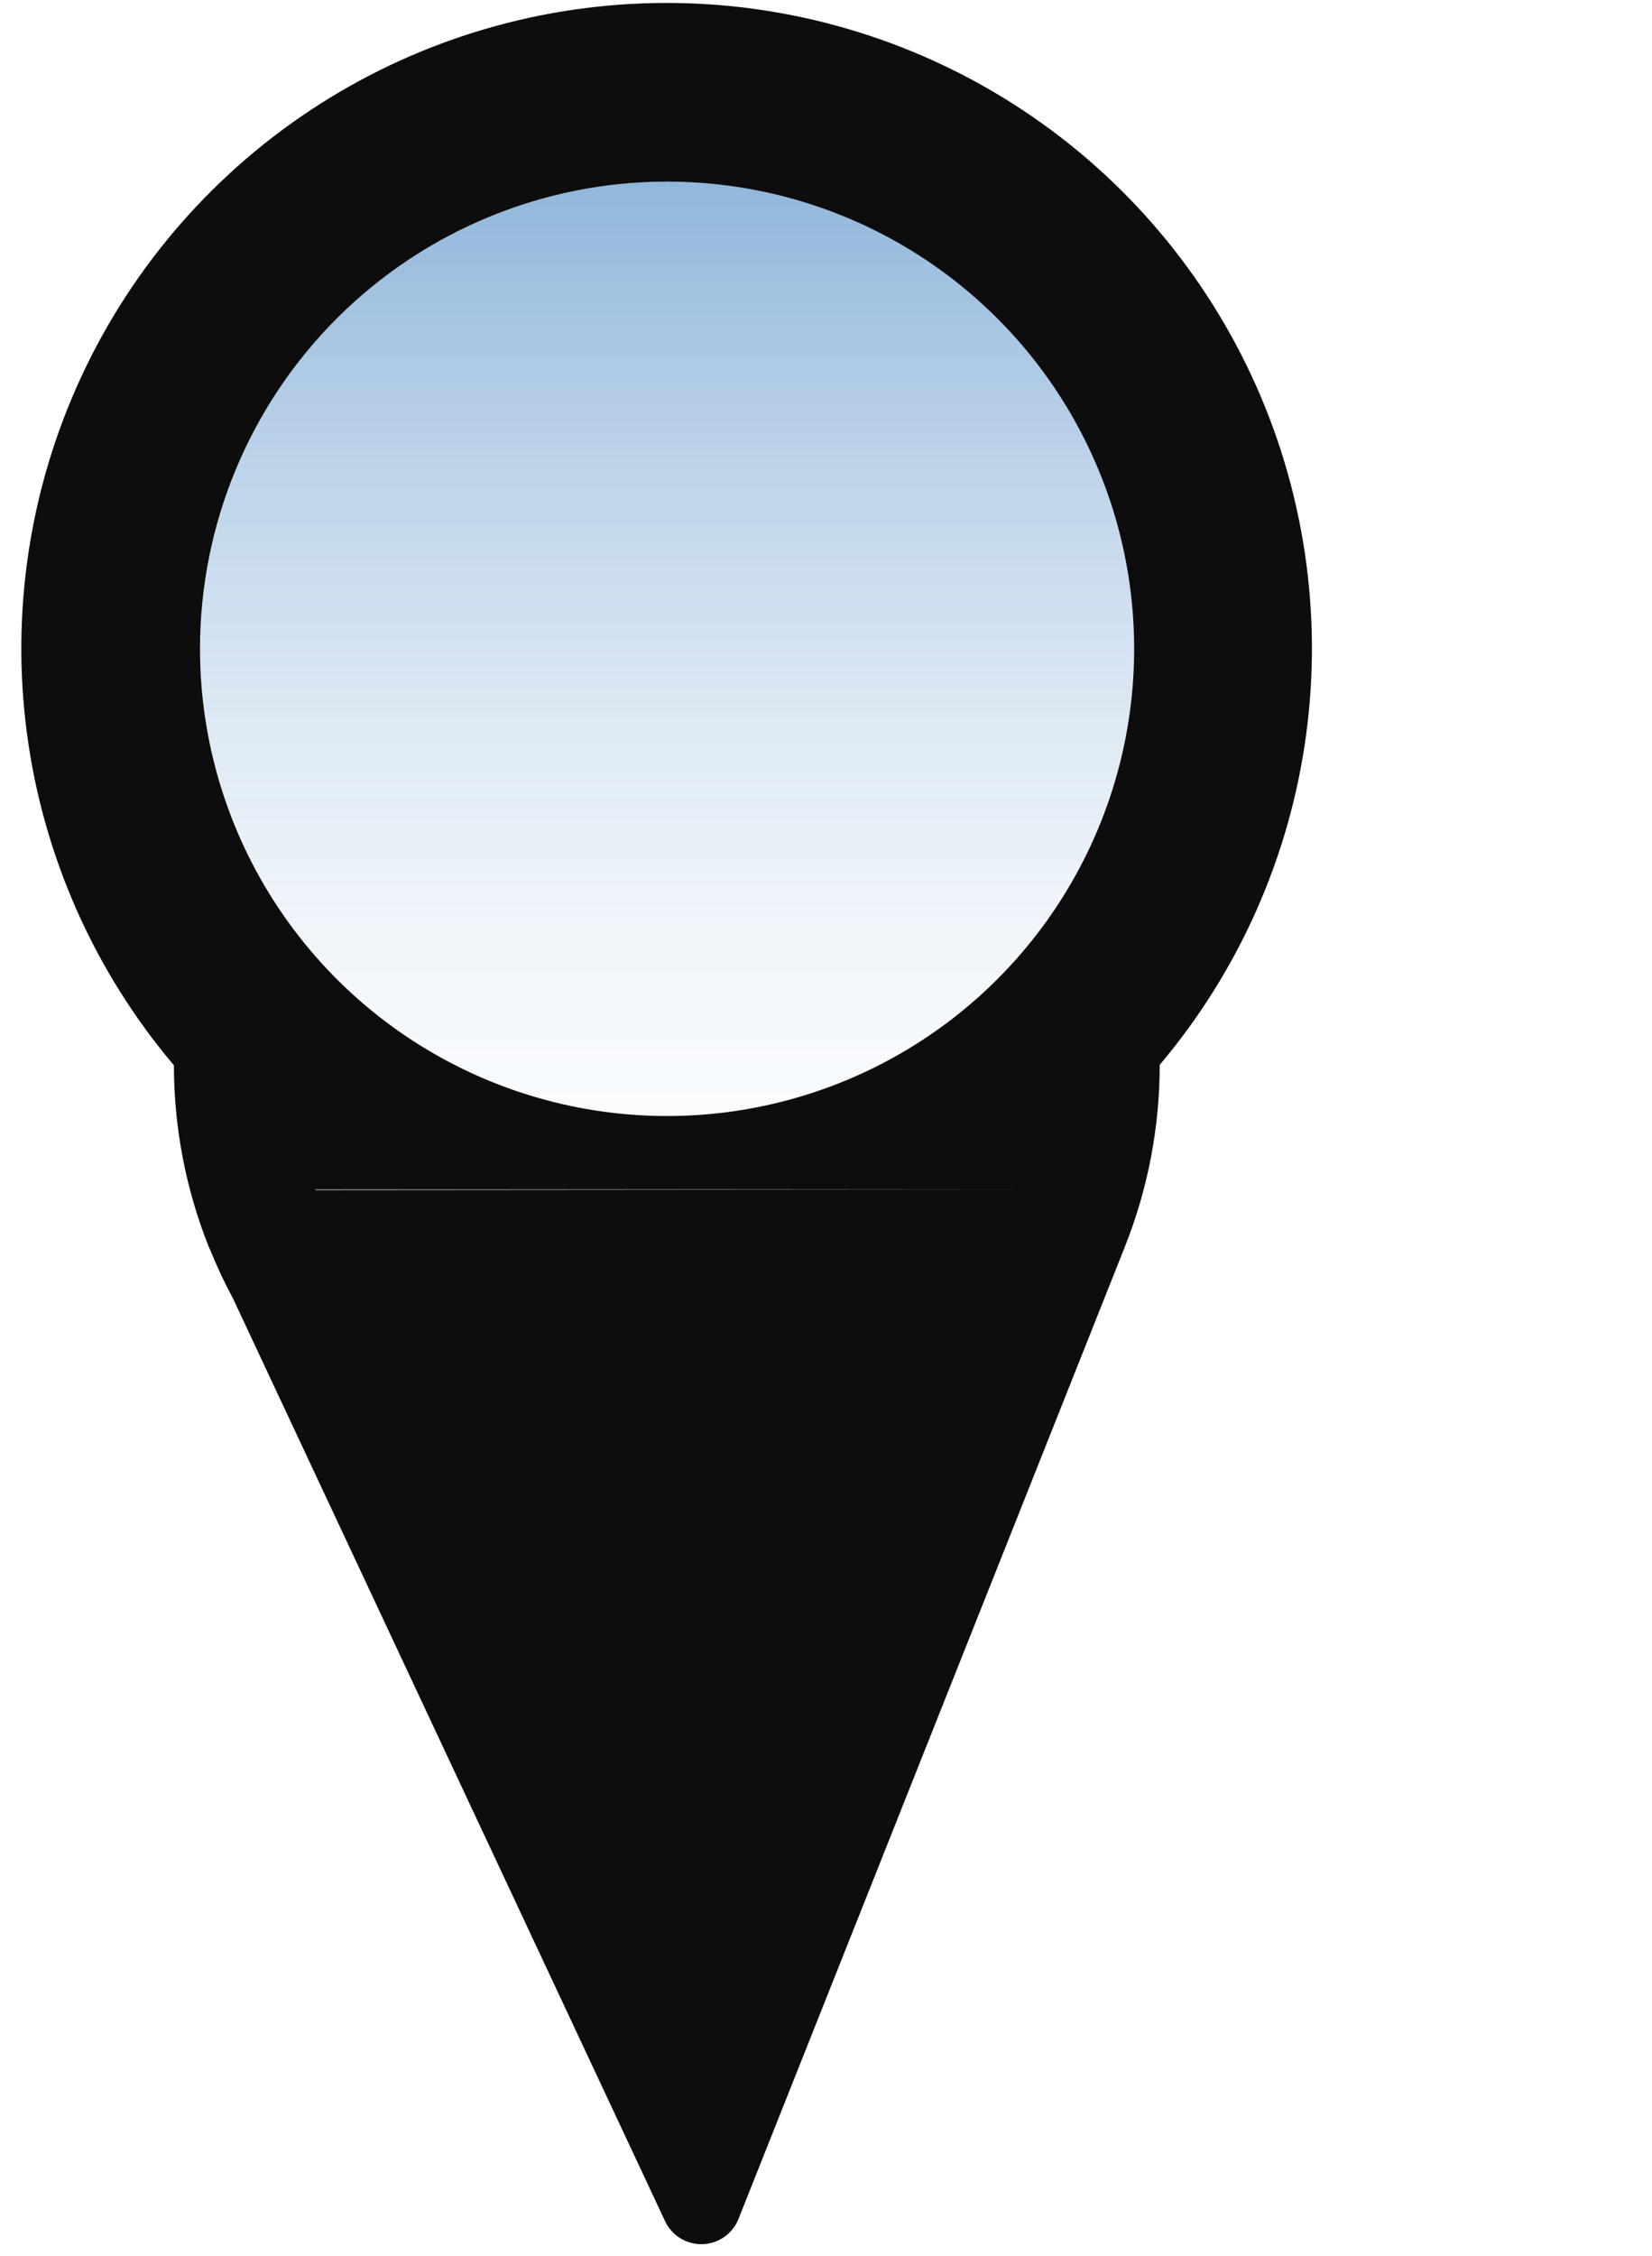
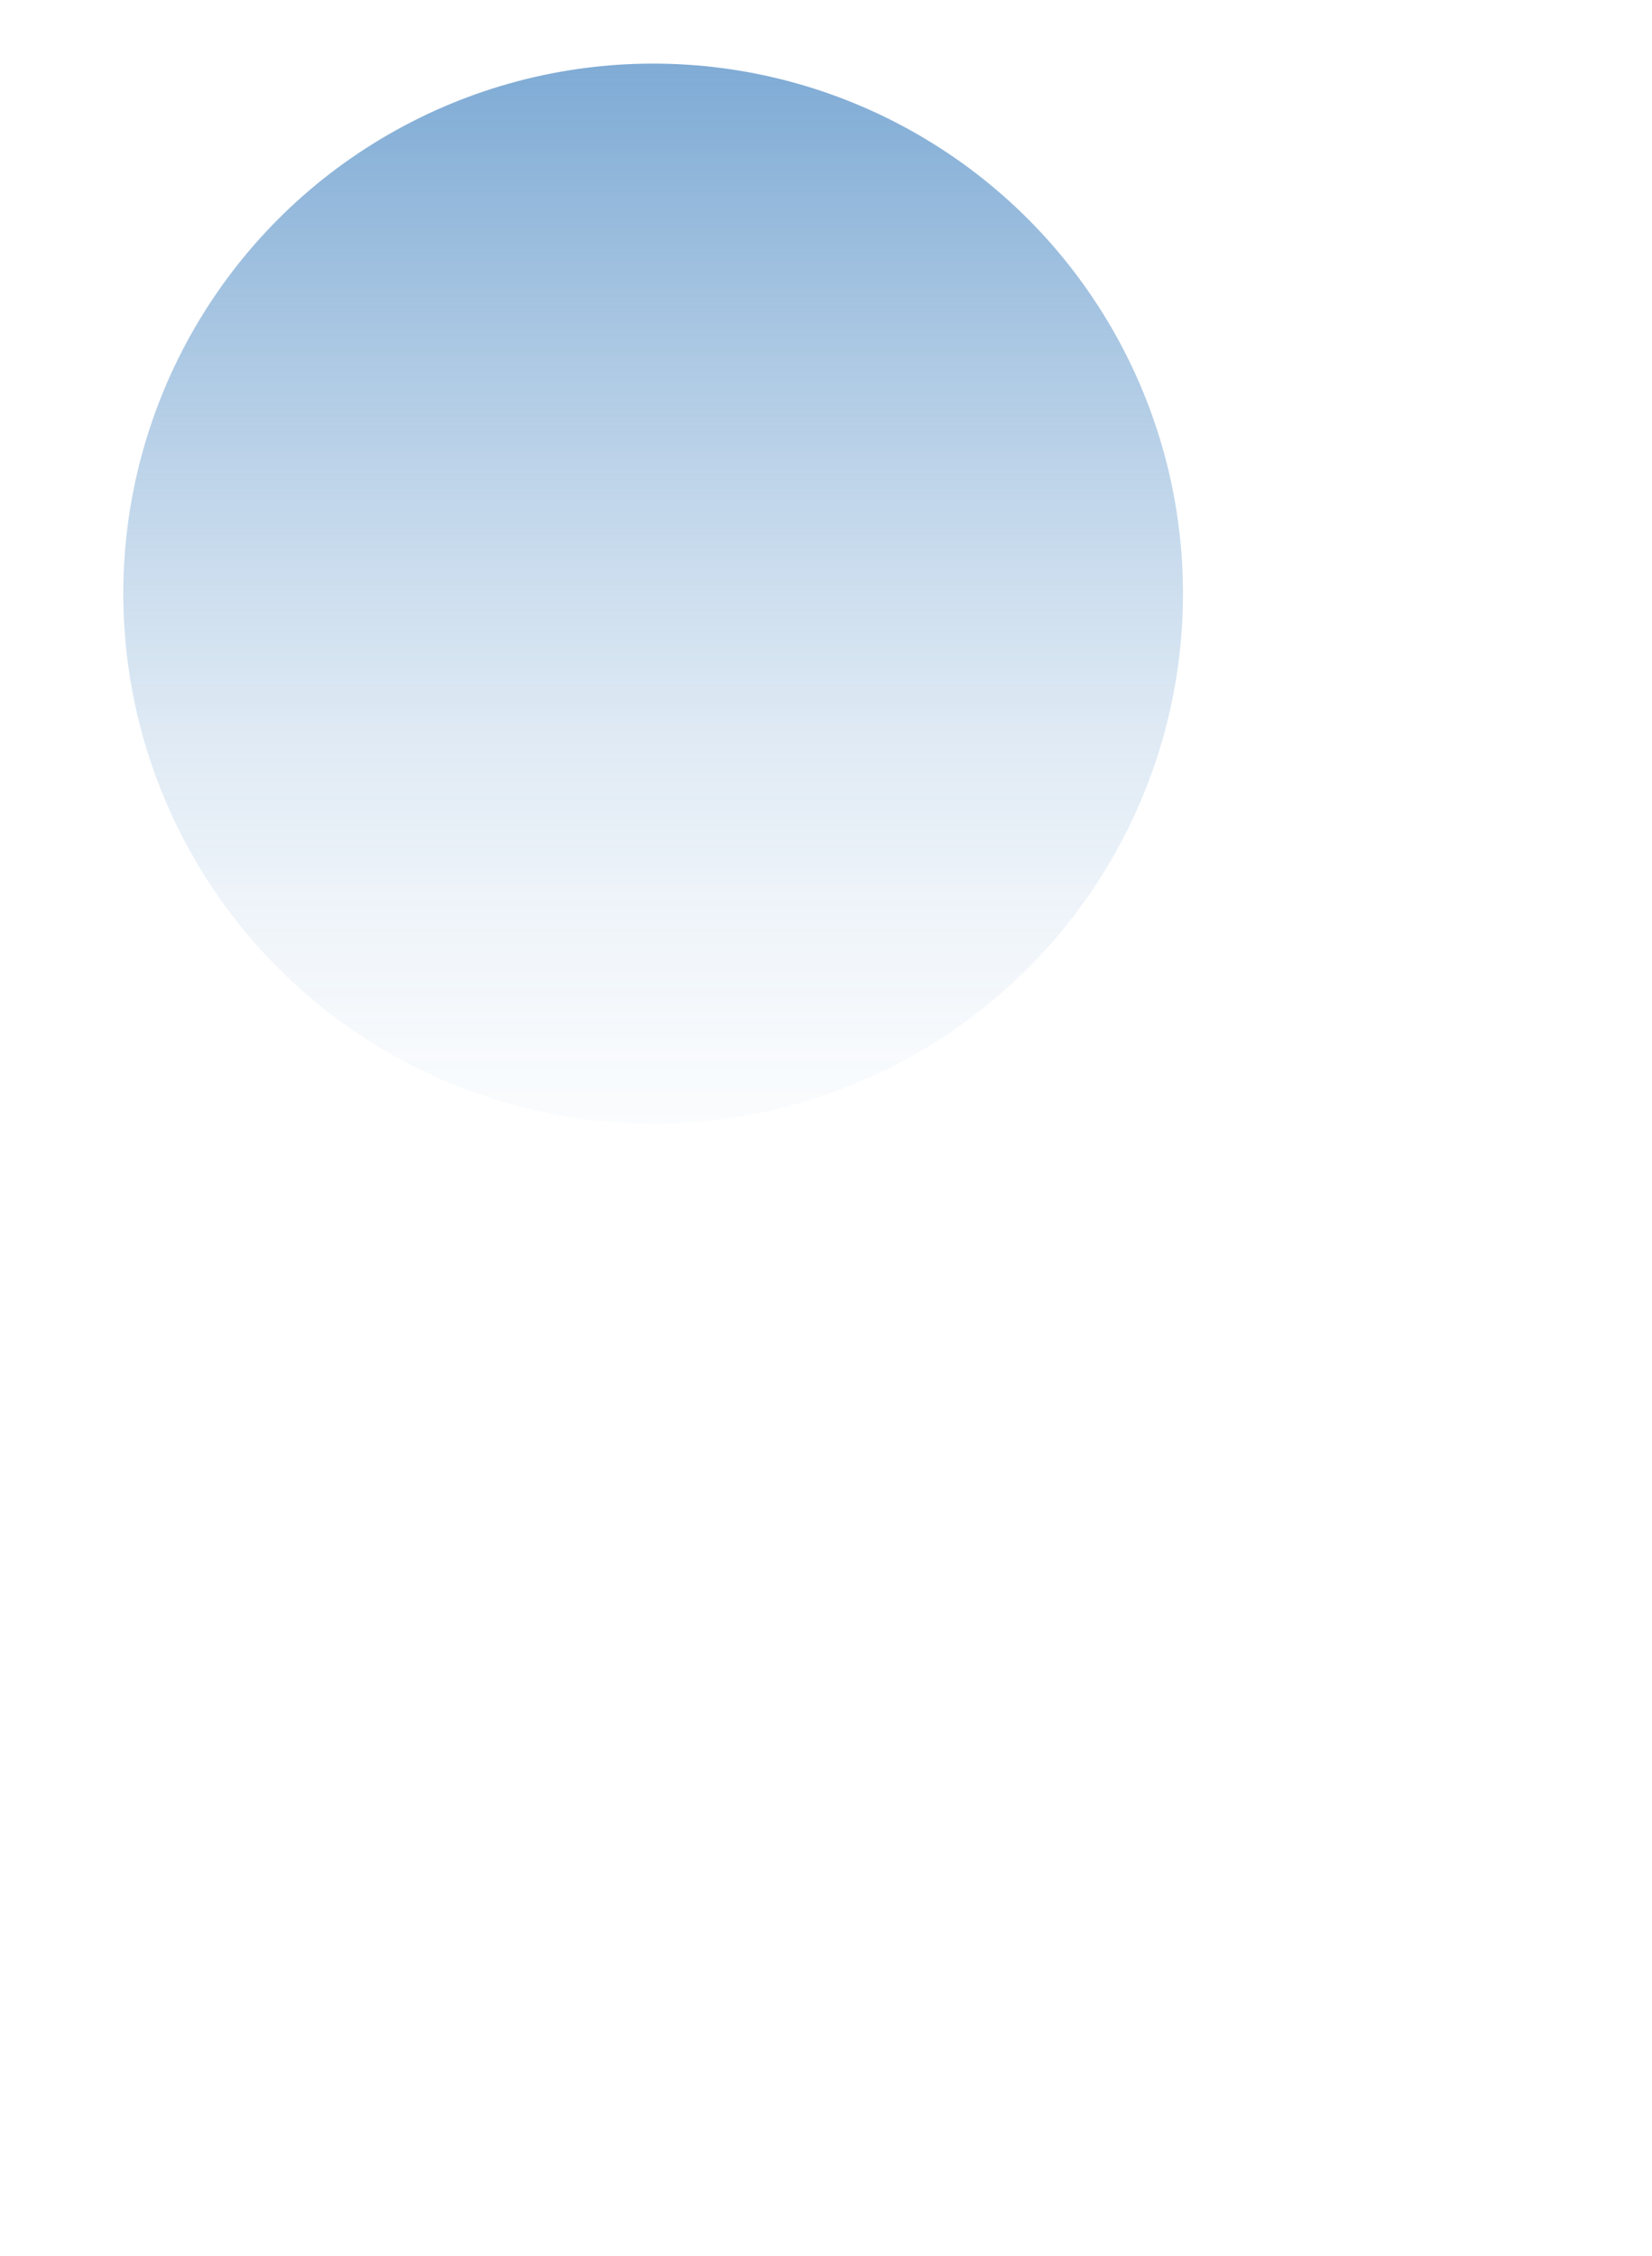
<svg xmlns="http://www.w3.org/2000/svg" width="63" height="86" viewBox="0 0 63 86" fill="none">
  <circle cx="24.908" cy="22.631" r="20.206" fill="url(#paint0_linear)" />
-   <path d="M44.212 40.613C47.243 37.03 49.185 32.655 49.811 28.004C50.437 23.354 49.721 18.621 47.746 14.364C45.771 10.108 42.62 6.504 38.665 3.979C34.709 1.454 30.115 0.112 25.422 0.112C20.73 0.112 16.135 1.454 12.18 3.979C8.224 6.504 5.074 10.108 3.099 14.364C1.124 18.621 0.407 23.354 1.033 28.004C1.659 32.655 3.601 37.03 6.632 40.613V40.613C6.633 42.977 7.082 45.32 7.955 47.518L8.011 47.64C8.268 48.276 8.559 48.897 8.884 49.501L25.366 84.686C25.493 84.954 25.696 85.179 25.949 85.334C26.202 85.488 26.494 85.566 26.791 85.557C27.087 85.548 27.374 85.453 27.617 85.284C27.861 85.114 28.049 84.877 28.16 84.602L42.903 47.518C43.776 45.32 44.225 42.977 44.226 40.613V40.613H44.212ZM25.439 6.923C28.962 6.923 32.406 7.967 35.336 9.925C38.265 11.882 40.548 14.664 41.896 17.919C43.244 21.173 43.597 24.755 42.91 28.21C42.222 31.665 40.526 34.839 38.035 37.33C35.544 39.822 32.37 41.518 28.915 42.205C25.459 42.893 21.878 42.54 18.623 41.192C15.368 39.843 12.586 37.56 10.629 34.631C8.672 31.702 7.627 28.258 7.627 24.735C7.627 20.011 9.504 15.48 12.844 12.14C16.185 8.799 20.715 6.923 25.439 6.923ZM39.948 44.601L39.899 44.636L39.948 44.601ZM38.865 45.349L12.045 45.37L12.014 45.349H38.865ZM38.331 44.999L38.282 44.964L38.331 44.999ZM37.8 44.622L37.751 44.587L37.8 44.622ZM37.269 44.224L37.241 44.203L37.269 44.224ZM41.705 46.945L41.806 46.99L41.705 46.945ZM42.281 47.21L42.424 47.273L42.281 47.21ZM42.868 47.462L43.032 47.528L42.868 47.462ZM43.465 47.699L43.64 47.766L43.465 47.699ZM44.076 47.923L44.247 47.982L44.076 47.923ZM44.708 48.136L44.859 48.185L44.708 48.136ZM45.407 48.349L45.487 48.373L45.407 48.349ZM46.759 48.698L46.926 48.733L46.759 48.698ZM47.391 48.834L47.614 48.876L47.391 48.834ZM48.03 48.953L48.281 48.995L48.03 48.953ZM48.676 49.054L48.941 49.093L48.676 49.054ZM49.329 49.142L49.598 49.173L49.329 49.142ZM49.993 49.212L50.262 49.236L49.993 49.212ZM50.67 49.264H50.925H50.67ZM51.369 49.299H51.589H51.369ZM53.601 49.281H53.856H53.601ZM52.93 49.309H53.15H52.93ZM54.264 49.236L54.533 49.212L54.264 49.236ZM54.924 49.173L55.193 49.142L54.924 49.173ZM62.814 46.945L62.713 46.99L62.814 46.945ZM62.238 47.21L62.095 47.273L62.238 47.21ZM61.651 47.462L61.487 47.528L61.651 47.462ZM61.054 47.699L60.879 47.766L61.054 47.699ZM60.443 47.923L60.272 47.982L60.443 47.923ZM59.81 48.136L59.66 48.185L59.81 48.136ZM59.112 48.349L59.032 48.373L59.112 48.349ZM57.76 48.698L57.593 48.733L57.76 48.698ZM57.128 48.834L56.905 48.876L57.128 48.834ZM56.489 48.953L56.238 48.995L56.489 48.953ZM55.843 49.054L55.578 49.093L55.843 49.054Z" fill="#0D0D0D" />
  <defs>
    <linearGradient id="paint0_linear" x1="24.875" y1="-36.166" x2="24.875" y2="51.938" gradientUnits="userSpaceOnUse">
      <stop stop-color="#2B74B9" />
      <stop offset="0.067" stop-color="#2B74B9" stop-opacity="0.991" />
      <stop offset="0.133" stop-color="#2B74B9" stop-opacity="0.964" />
      <stop offset="0.2" stop-color="#2B74B9" stop-opacity="0.918" />
      <stop offset="0.267" stop-color="#2B74B9" stop-opacity="0.853" />
      <stop offset="0.333" stop-color="#2B74B9" stop-opacity="0.768" />
      <stop offset="0.4" stop-color="#2B74B9" stop-opacity="0.668" />
      <stop offset="0.467" stop-color="#2B74B9" stop-opacity="0.557" />
      <stop offset="0.533" stop-color="#2B74B9" stop-opacity="0.443" />
      <stop offset="0.6" stop-color="#2B74B9" stop-opacity="0.332" />
      <stop offset="0.667" stop-color="#2B74B9" stop-opacity="0.232" />
      <stop offset="0.733" stop-color="#2B74B9" stop-opacity="0.147" />
      <stop offset="0.8" stop-color="#2B74B9" stop-opacity="0.082" />
      <stop offset="0.867" stop-color="#2B74B9" stop-opacity="0.036" />
      <stop offset="0.933" stop-color="#2B74B9" stop-opacity="0.01" />
      <stop offset="1" stop-color="#2B74B9" stop-opacity="0" />
    </linearGradient>
  </defs>
</svg>